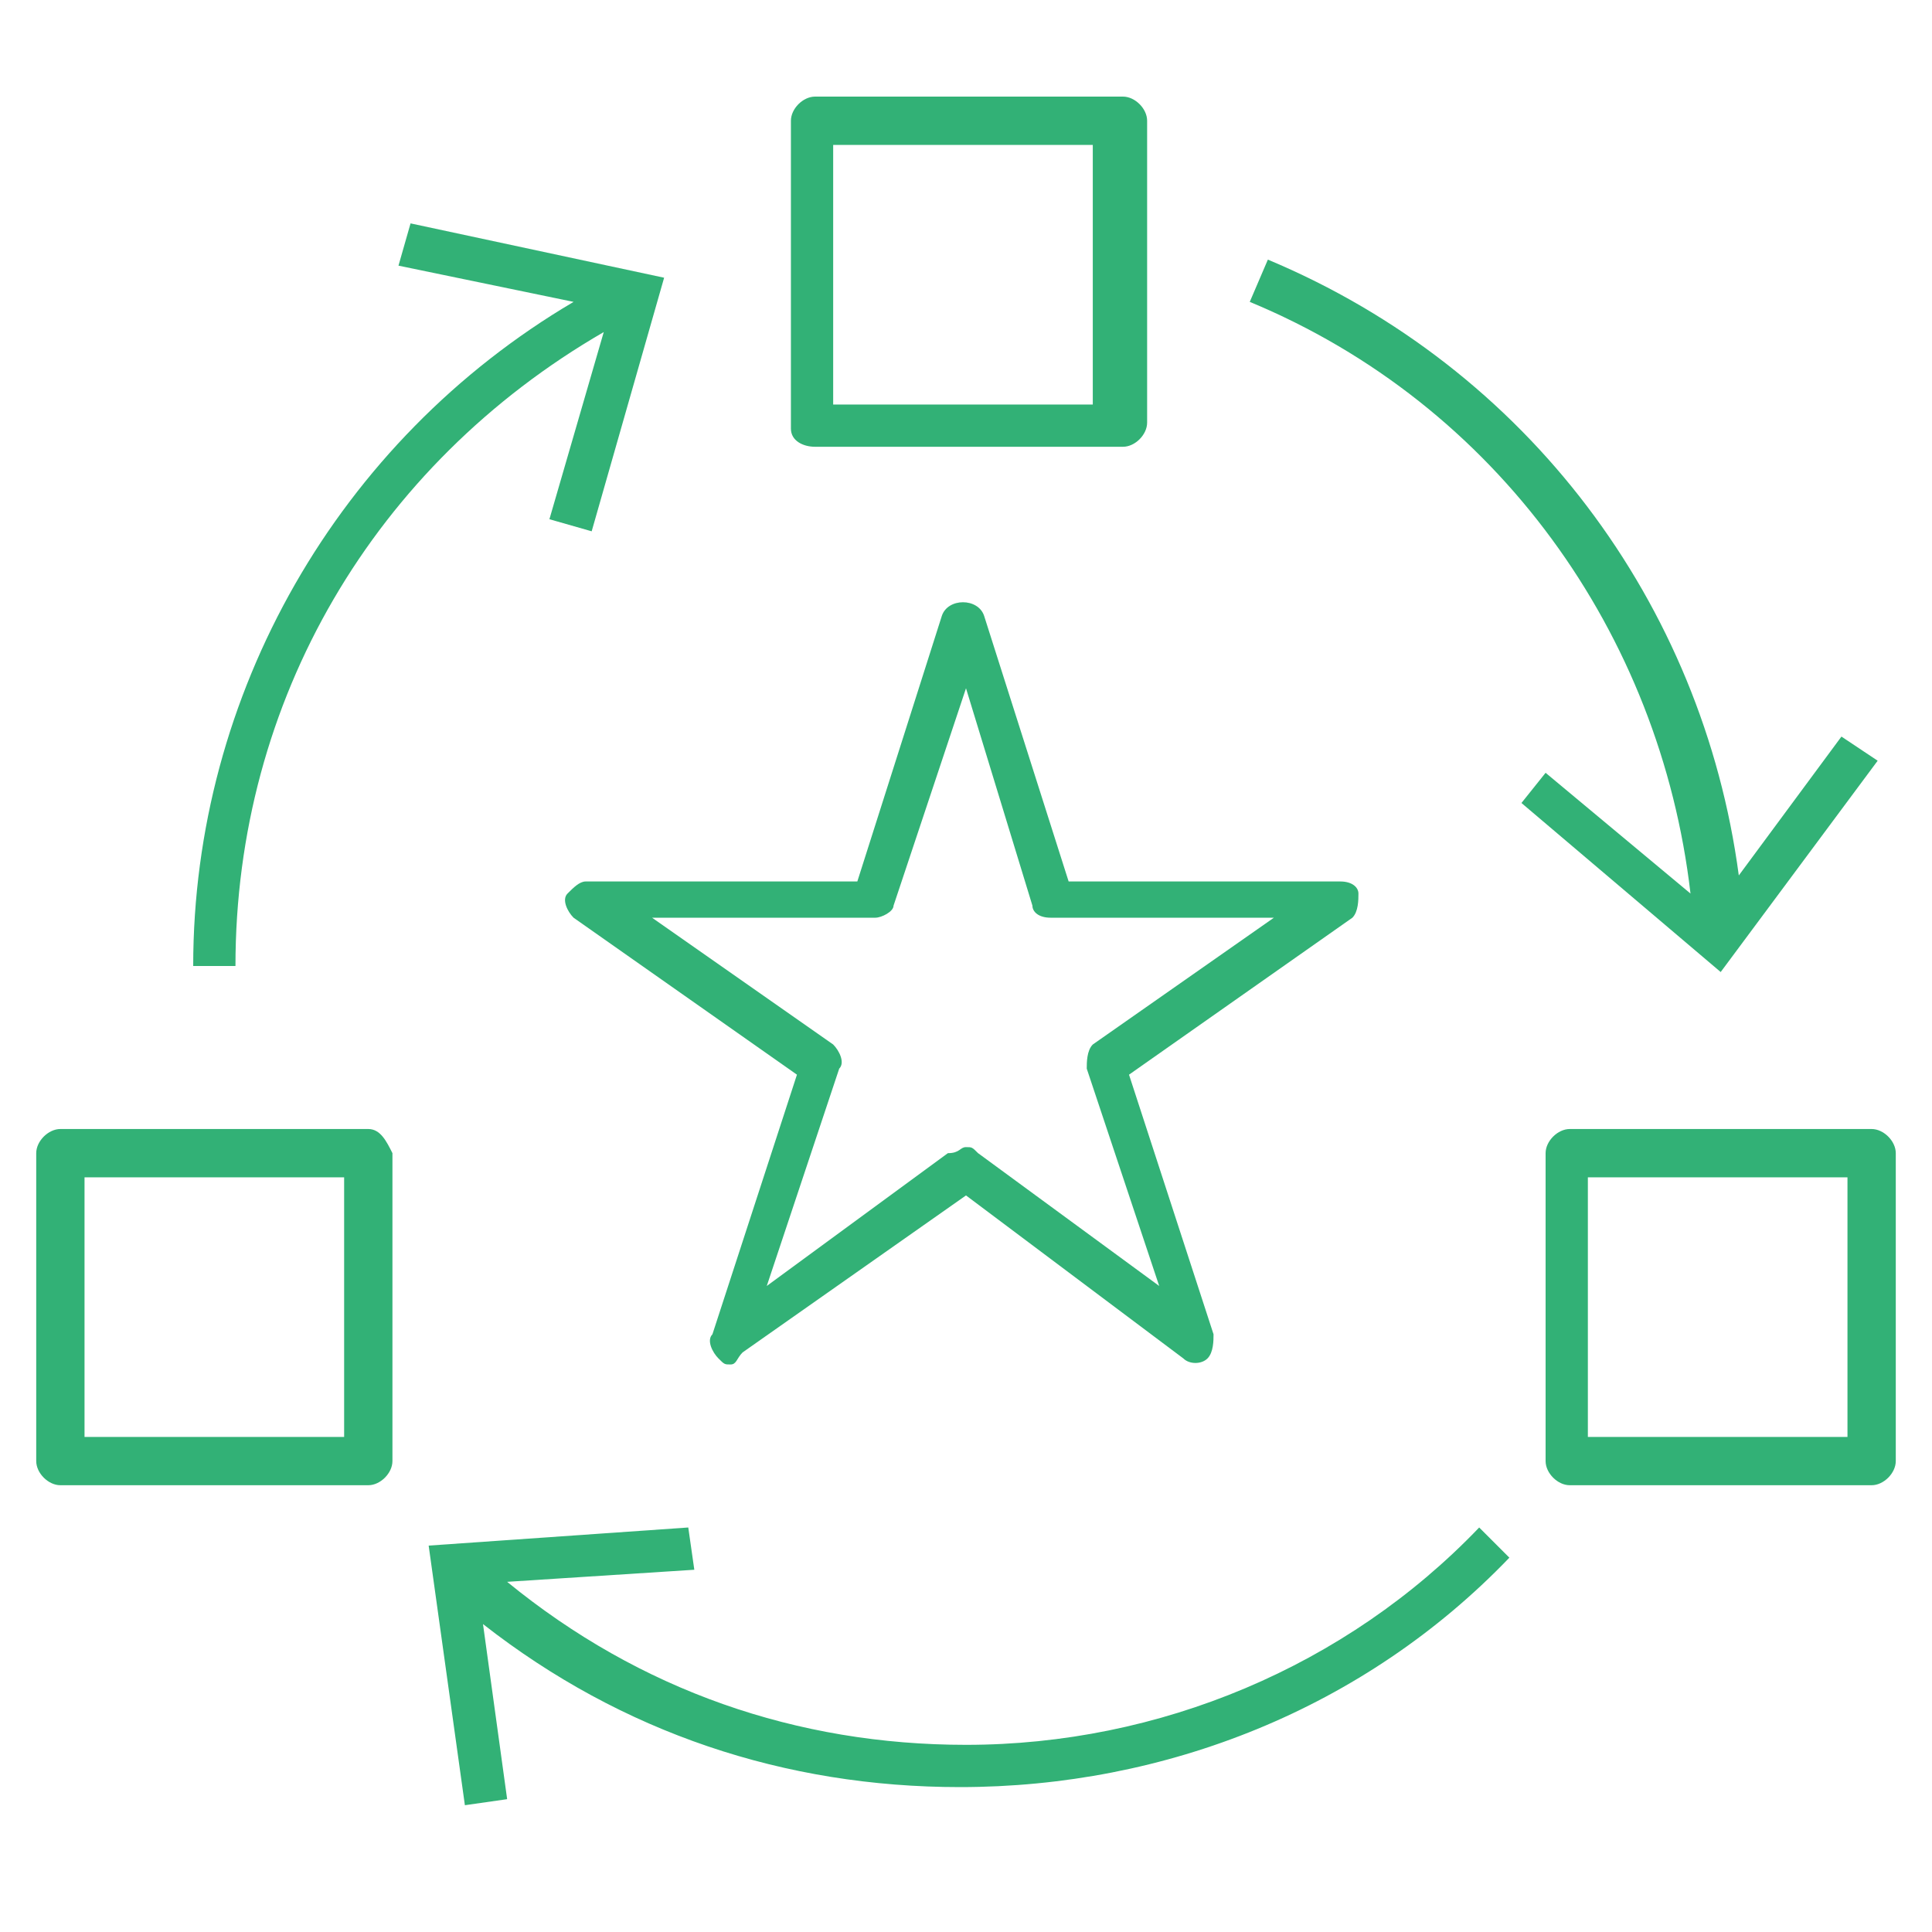
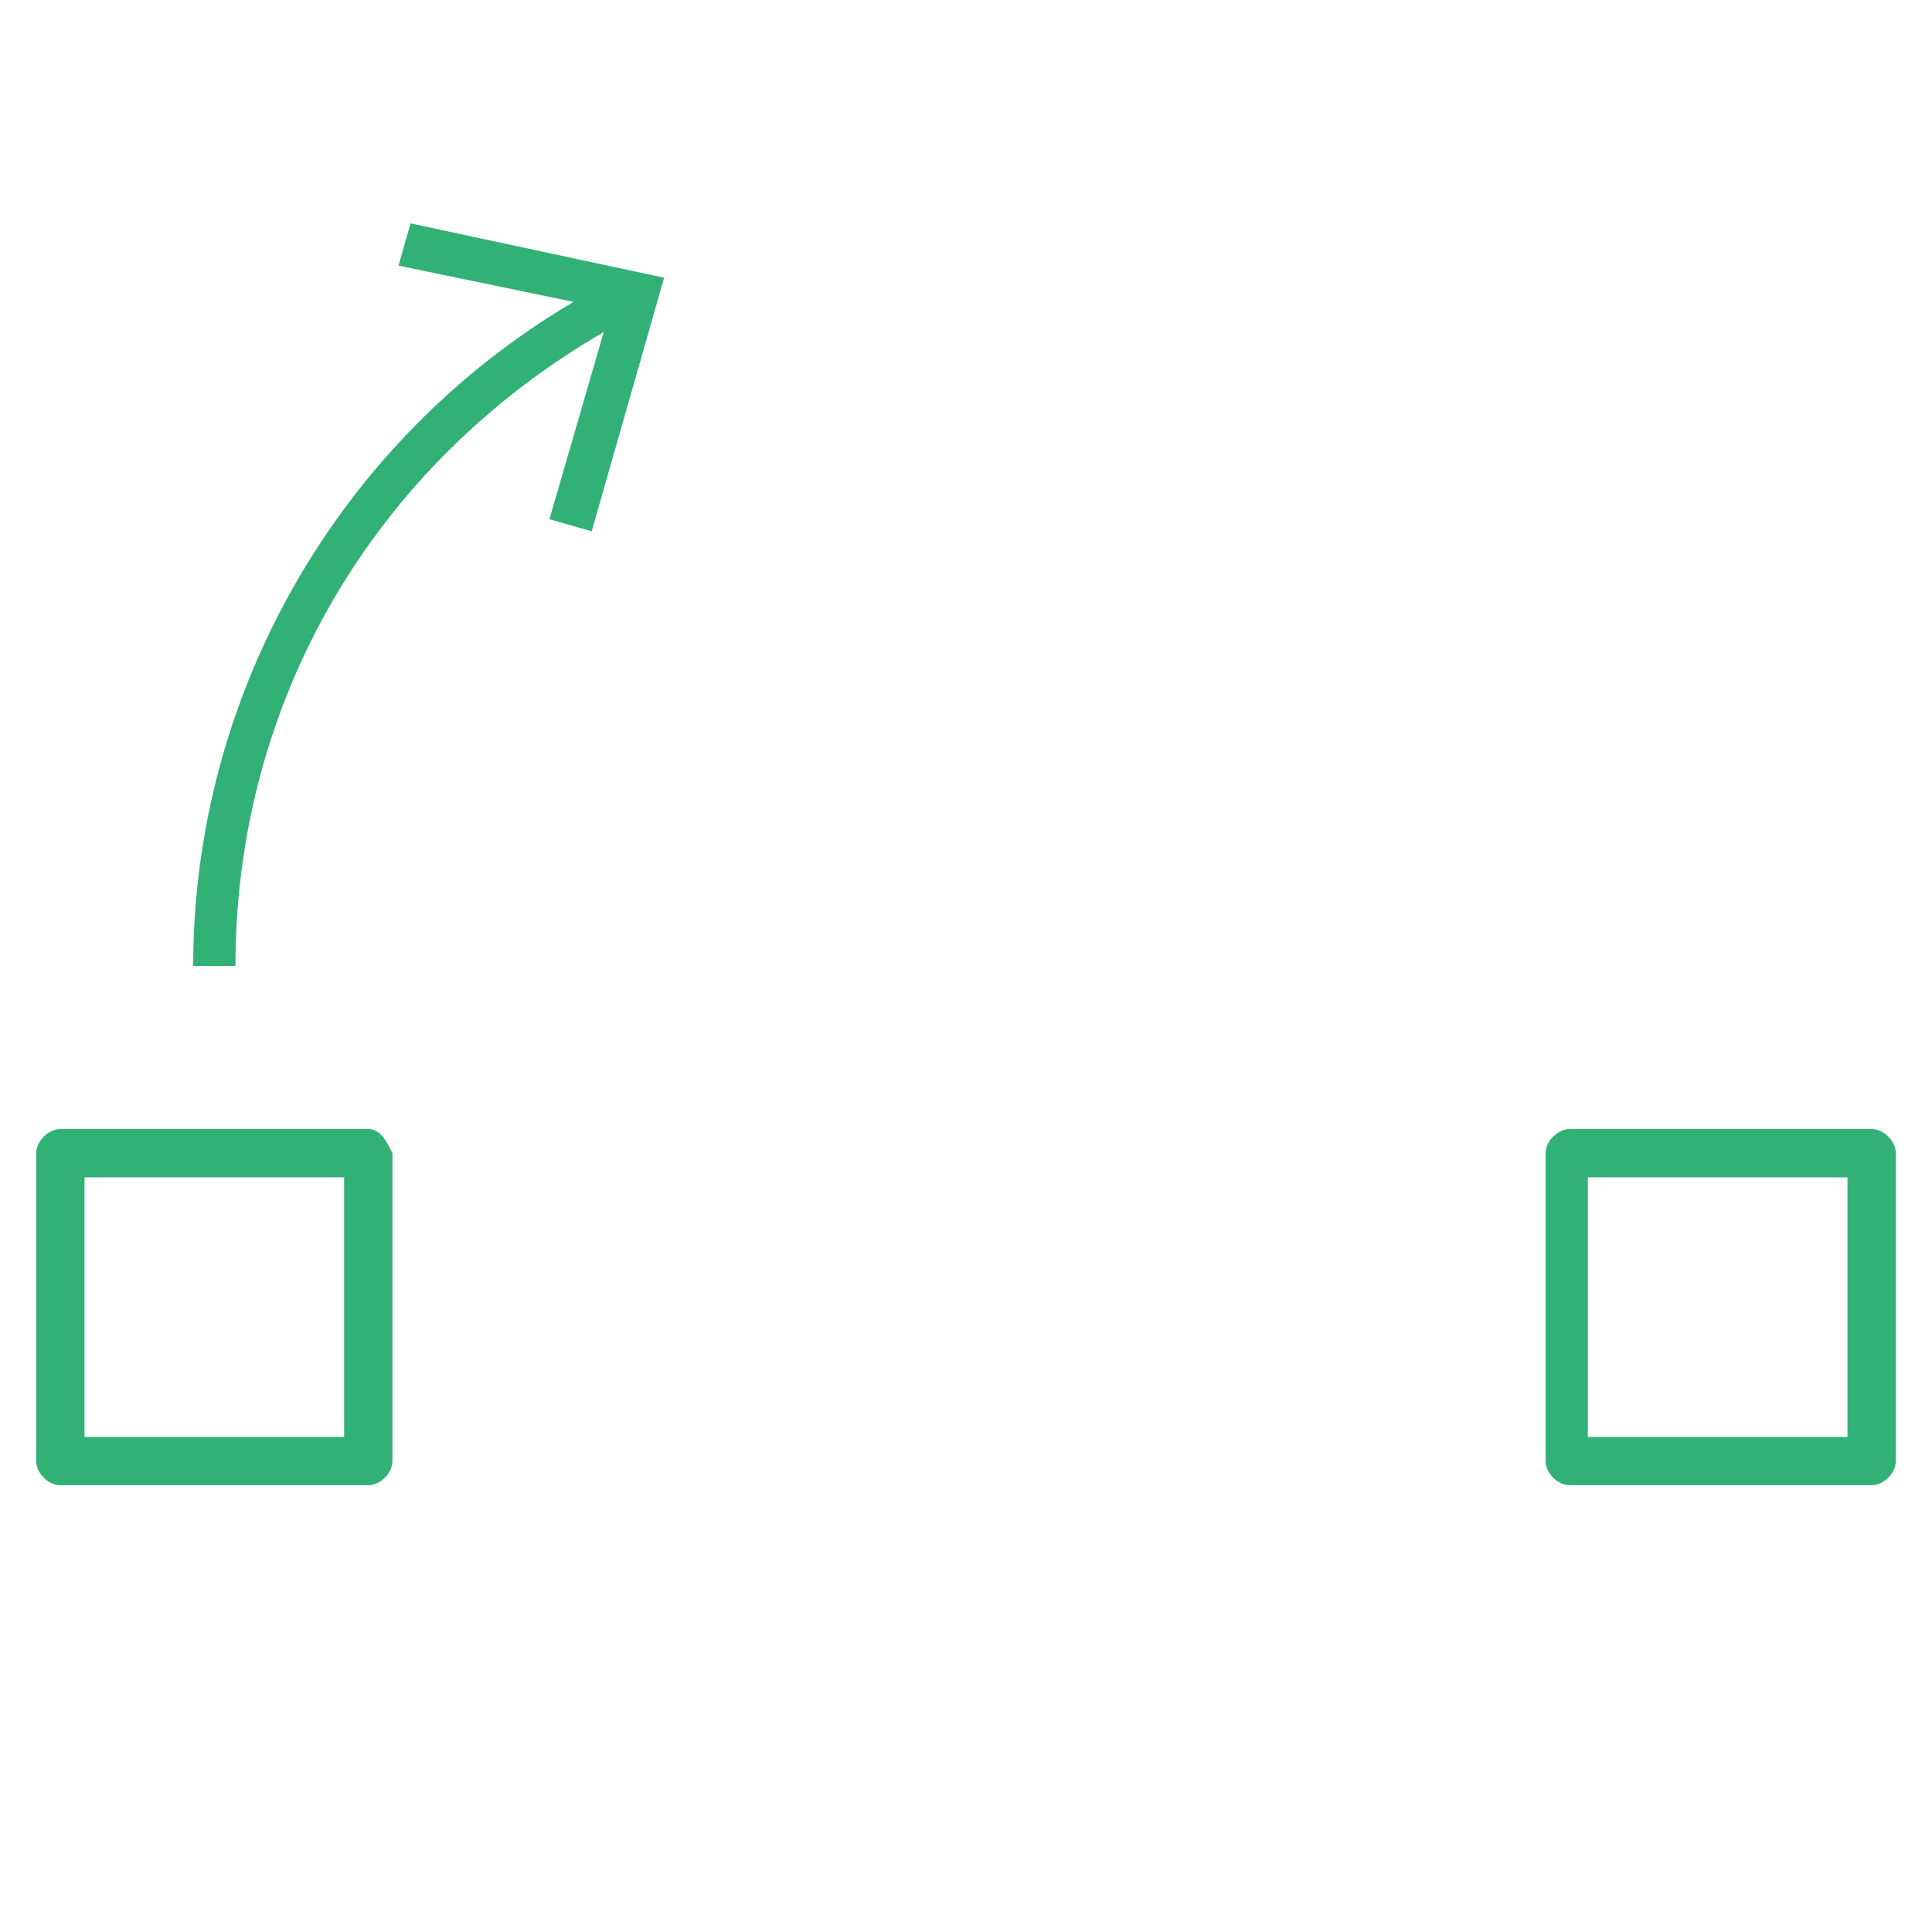
<svg xmlns="http://www.w3.org/2000/svg" version="1.1" id="Ebene_1" x="0px" y="0px" viewBox="0 0 32 32" style="enable-background:new 0 0 32 32;" xml:space="preserve">
  <style type="text/css">
	.st0{fill:#32B176;}
</style>
  <g id="Check">
    <g>
-       <path class="st0" d="M12.1,22.6c-0.1,0-0.1,0-0.2-0.1c-0.1-0.1-0.2-0.3-0.1-0.4l1.4-4.3l-3.7-2.6c-0.1-0.1-0.2-0.3-0.1-0.4    s0.2-0.2,0.3-0.2h4.5l1.4-4.4c0.1-0.3,0.6-0.3,0.7,0l1.4,4.4h4.5c0.2,0,0.3,0.1,0.3,0.2s0,0.3-0.1,0.4l-3.7,2.6l1.4,4.3    c0,0.1,0,0.3-0.1,0.4c-0.1,0.1-0.3,0.1-0.4,0L16,19.8l-3.7,2.6C12.2,22.5,12.2,22.6,12.1,22.6z M16,19c0.1,0,0.1,0,0.2,0.1l3,2.2    l-1.2-3.6c0-0.1,0-0.3,0.1-0.4l3-2.1h-3.7c-0.2,0-0.3-0.1-0.3-0.2L16,11.4l-1.2,3.6c0,0.1-0.2,0.2-0.3,0.2h-3.7l3,2.1    c0.1,0.1,0.2,0.3,0.1,0.4l-1.2,3.6l3-2.2C15.9,19.1,15.9,19,16,19z" />
-     </g>
+       </g>
    <g>
      <g>
        <path class="st0" d="M9.1,8.6l0.7,0.2L11,4.6L6.8,3.7L6.6,4.4L9.5,5c-3.9,2.3-6.3,6.5-6.3,11h0.7c0-4.4,2.3-8.3,6.1-10.5L9.1,8.6     z" />
      </g>
      <g>
-         <path class="st0" d="M25.2,13.3l3.3,2.8l2.6-3.5l-0.6-0.4l-1.7,2.3C28.2,10,25.3,6.1,21,4.3L20.7,5c4.1,1.7,6.8,5.5,7.3,9.8     l-2.4-2L25.2,13.3z" />
-       </g>
+         </g>
      <g>
-         <path class="st0" d="M16,28.9c-2.8,0-5.4-0.9-7.6-2.7l3.1-0.2l-0.1-0.7l-4.3,0.3l0.6,4.3l0.7-0.1L8,26.9c2.3,1.8,5,2.7,7.9,2.7     c3.4,0,6.7-1.3,9.1-3.8l-0.5-0.5C22.3,27.6,19.2,28.9,16,28.9z" />
-       </g>
+         </g>
      <g>
-         <path class="st0" d="M13.5,7.4h5.1C18.8,7.4,19,7.2,19,7V2c0-0.2-0.2-0.4-0.4-0.4h-5.1c-0.2,0-0.4,0.2-0.4,0.4v5.1     C13.1,7.3,13.3,7.4,13.5,7.4z M13.8,2.4h4.3v4.3h-4.3V2.4z" />
-       </g>
+         </g>
      <g>
        <path class="st0" d="M6.1,18.7H1c-0.2,0-0.4,0.2-0.4,0.4v5.1c0,0.2,0.2,0.4,0.4,0.4h5.1c0.2,0,0.4-0.2,0.4-0.4v-5.1     C6.4,18.9,6.3,18.7,6.1,18.7z M5.7,23.8H1.4v-4.3h4.3C5.7,19.5,5.7,23.8,5.7,23.8z" />
      </g>
      <g>
        <path class="st0" d="M31,18.7h-5c-0.2,0-0.4,0.2-0.4,0.4v5.1c0,0.2,0.2,0.4,0.4,0.4h5c0.2,0,0.4-0.2,0.4-0.4v-5.1     C31.4,18.9,31.2,18.7,31,18.7z M30.6,23.8h-4.3v-4.3h4.3C30.6,19.5,30.6,23.8,30.6,23.8z" />
      </g>
    </g>
  </g>
</svg>